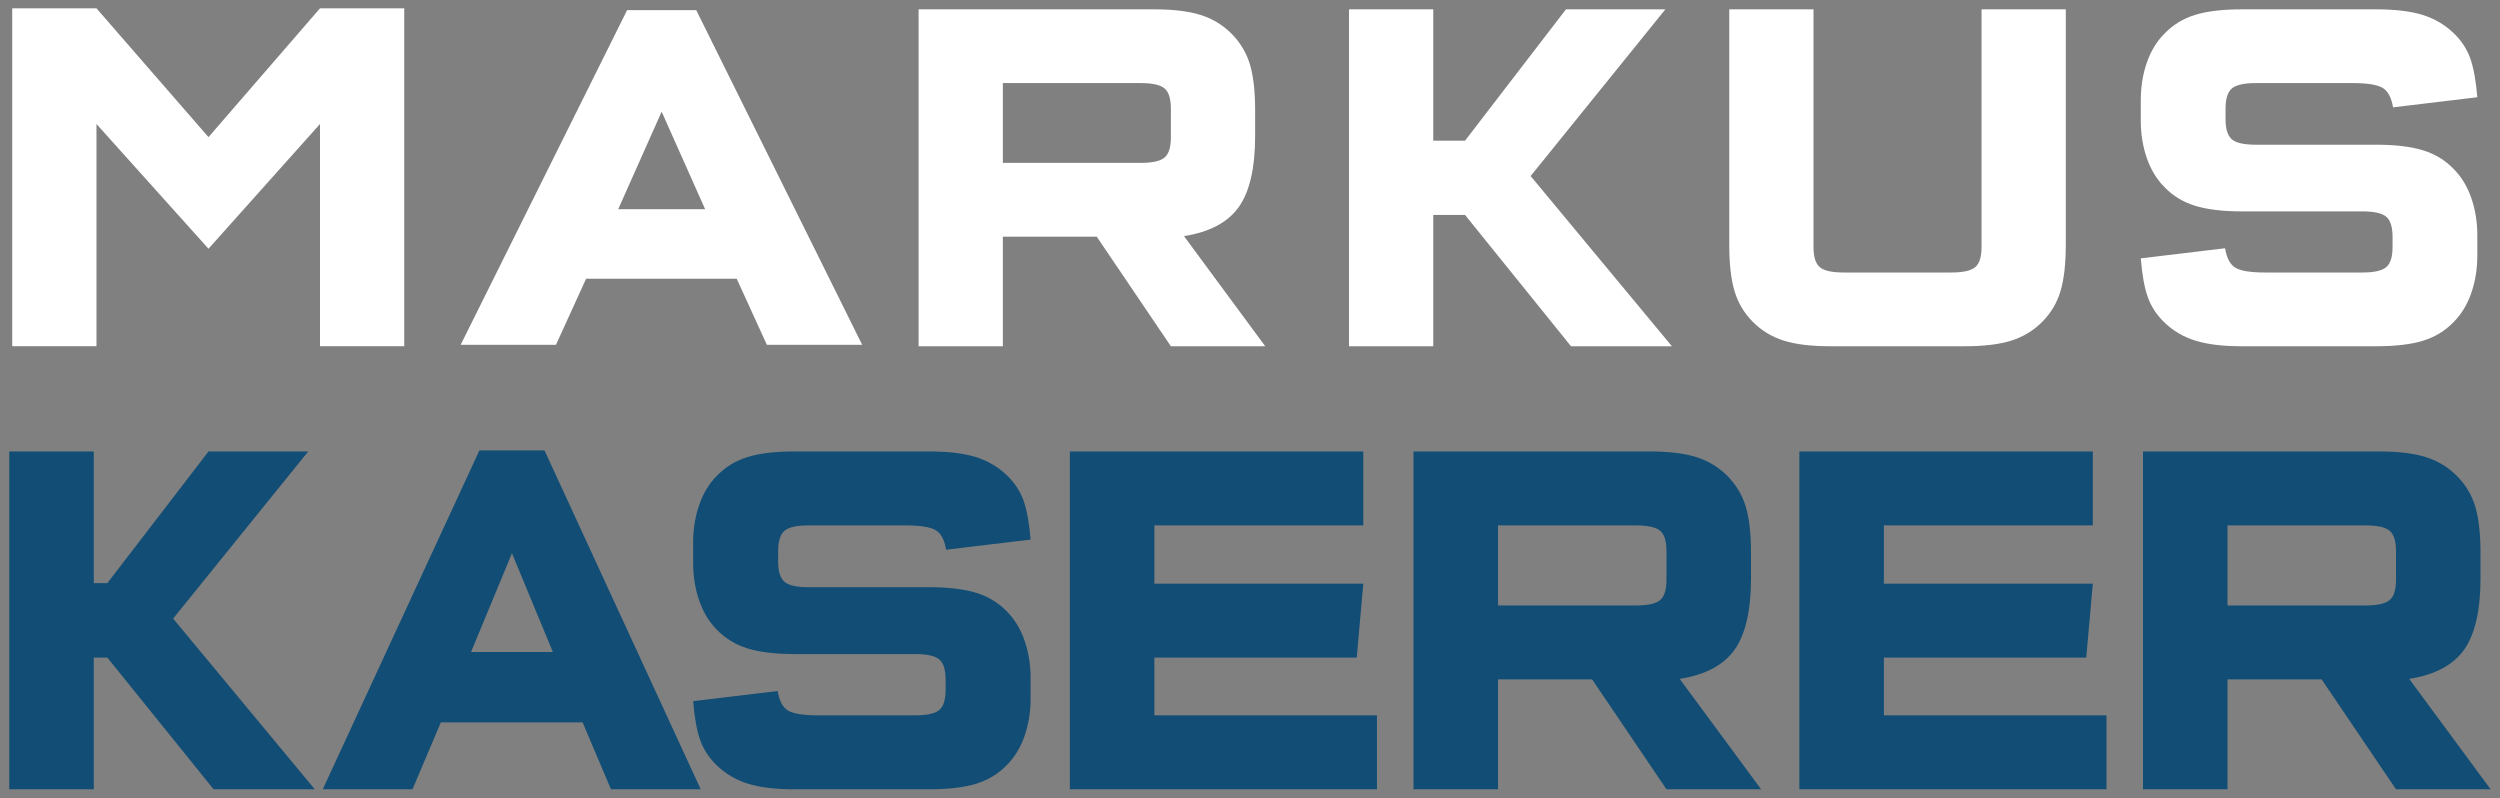
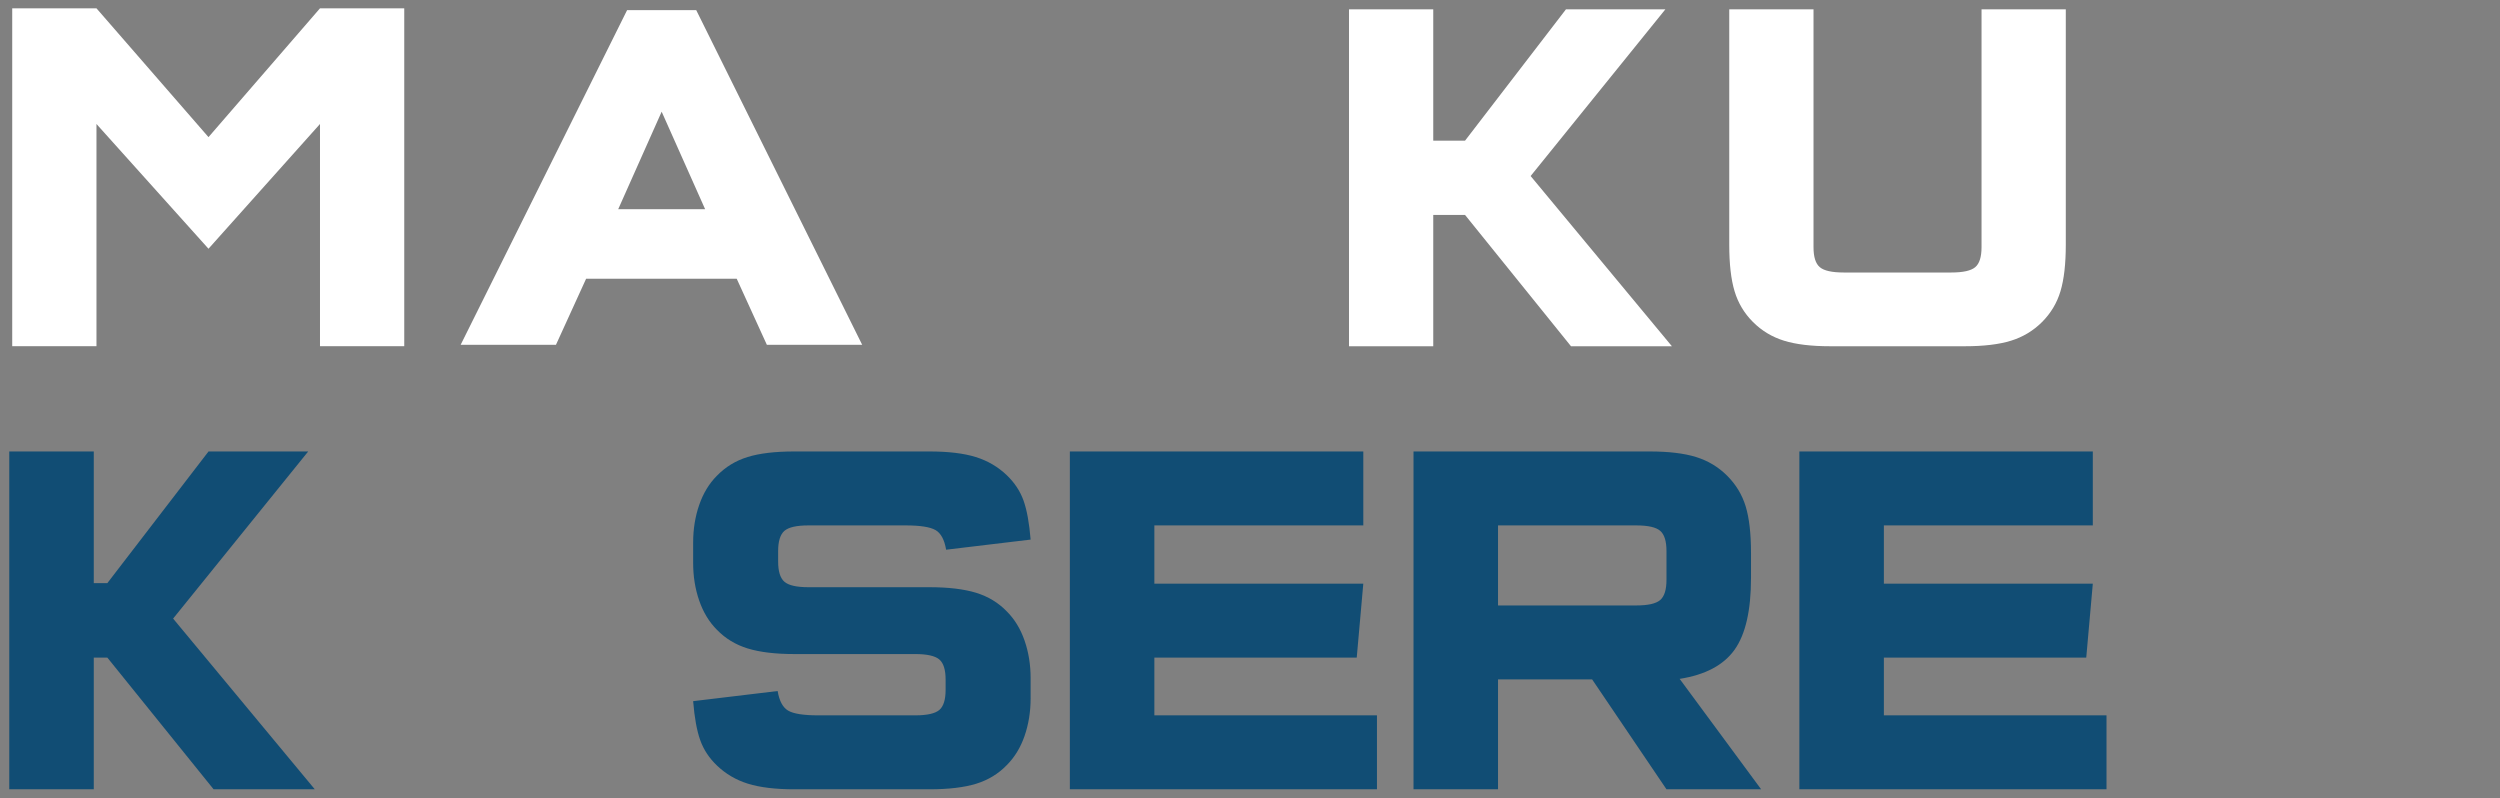
<svg xmlns="http://www.w3.org/2000/svg" width="166px" height="53px" version="1.1" xml:space="preserve" style="fill-rule:evenodd;clip-rule:evenodd;stroke-linejoin:round;stroke-miterlimit:2;">
  <rect width="100%" height="100%" fill="#808080" stroke="none" />
  <g transform="matrix(1,0,0,1,-5232,-31)">
    <g transform="matrix(1,0,0,0.805,5065.44,0)">
      <g transform="matrix(0.767,0,0,0.799,58.1,-135.902)">
        <g transform="matrix(1.316,0,0,1.571,159.461,299.768)">
          <path d="M0,-22.2L-6.657,-13.546L-7.549,-13.546L-7.549,-22.2L-13.108,-22.2L-13.108,0L-7.549,0L-7.549,-8.654L-6.657,-8.654L0.333,0L6.989,0L-2.33,-11.217L6.557,-22.2L0,-22.2Z" style="fill:rgb(17,77,116);fill-rule:nonzero;" />
        </g>
        <g transform="matrix(1.348,0,0,1.571,185.729,289.154)">
-           <path d="M0,-8.754L-2.628,-2.264L2.627,-2.264L0,-8.754ZM-4.568,2.363L-6.389,6.757L-12.151,6.757L-2.091,-15.511L2.09,-15.511L12.122,6.757L6.359,6.757L4.538,2.363L-4.568,2.363Z" style="fill:rgb(17,77,116);fill-rule:nonzero;" />
-         </g>
+           </g>
        <g transform="matrix(1.45,0,0,1.571,198.689,243.398)">
          <path d="M0,-8.645L-2.595,-2.236L2.595,-2.236L0,-8.645ZM-4.511,2.333L-6.31,6.672L-12,6.672L-2.064,-15.317L2.064,-15.317L11.971,6.672L6.28,6.672L4.481,2.333L-4.511,2.333Z" style="fill:white;fill-rule:nonzero;" />
        </g>
        <g transform="matrix(1.316,0,0,1.571,208.729,275.039)">
          <path d="M0,9.284C0.111,9.942 0.343,10.372 0.699,10.577C1.053,10.78 1.708,10.883 2.663,10.883L9.053,10.883C9.829,10.883 10.355,10.765 10.634,10.531C10.912,10.296 11.05,9.852 11.05,9.205L11.05,8.534C11.05,7.885 10.912,7.445 10.634,7.209C10.355,6.974 9.829,6.855 9.053,6.855L1.098,6.855C-0.145,6.855 -1.165,6.733 -1.964,6.489C-2.763,6.245 -3.439,5.833 -3.995,5.259C-4.505,4.749 -4.893,4.109 -5.159,3.344C-5.425,2.579 -5.558,1.752 -5.558,0.864L-5.558,-0.467C-5.558,-1.355 -5.425,-2.182 -5.159,-2.946C-4.893,-3.713 -4.505,-4.352 -3.995,-4.862C-3.439,-5.436 -2.769,-5.848 -1.98,-6.092C-1.193,-6.336 -0.166,-6.458 1.098,-6.458L9.986,-6.458C11.228,-6.458 12.244,-6.336 13.031,-6.092C13.818,-5.848 14.5,-5.447 15.078,-4.894C15.587,-4.405 15.955,-3.851 16.176,-3.23C16.398,-2.609 16.553,-1.753 16.642,-0.667L11.083,-0.002C10.973,-0.659 10.74,-1.089 10.385,-1.293C10.029,-1.496 9.375,-1.599 8.421,-1.599L2.031,-1.599C1.252,-1.599 0.727,-1.48 0.449,-1.244C0.171,-1.006 0.033,-0.56 0.033,0.093L0.033,0.77C0.033,1.425 0.171,1.869 0.449,2.106C0.727,2.345 1.252,2.462 2.031,2.462L9.986,2.462C11.228,2.462 12.25,2.584 13.047,2.826C13.845,3.07 14.523,3.48 15.078,4.055C15.587,4.564 15.977,5.201 16.242,5.965C16.508,6.728 16.642,7.553 16.642,8.437L16.642,9.764C16.642,10.652 16.508,11.475 16.242,12.241C15.977,13.003 15.587,13.639 15.078,14.148C14.523,14.725 13.851,15.132 13.064,15.376C12.276,15.619 11.25,15.742 9.986,15.742L1.098,15.742C-0.145,15.742 -1.16,15.619 -1.947,15.376C-2.735,15.132 -3.417,14.733 -3.995,14.177C-4.505,13.689 -4.871,13.135 -5.092,12.513C-5.315,11.892 -5.471,11.038 -5.558,9.95L0,9.284Z" style="fill:rgb(17,77,116);fill-rule:nonzero;" />
        </g>
        <g transform="matrix(1.316,0,0,1.571,241.342,292.136)">
          <path d="M0,-12.482L0,-8.655L13.745,-8.655L13.313,-3.795L0,-3.795L0,-0.001L14.644,-0.001L14.644,4.859L-5.559,4.859L-5.559,-17.341L13.745,-17.341L13.745,-12.482L0,-12.482Z" style="fill:rgb(17,77,116);fill-rule:nonzero;" />
        </g>
        <g transform="matrix(1.316,0,0,1.571,283.052,283.873)">
          <path d="M0,-1.962C0.775,-1.962 1.303,-2.08 1.579,-2.316C1.857,-2.553 1.995,-2.997 1.995,-3.649L1.995,-5.537C1.995,-6.188 1.857,-6.631 1.579,-6.868C1.303,-7.105 0.775,-7.222 0,-7.222L-9.087,-7.222L-9.087,-1.962L0,-1.962ZM0.898,-12.081C2.14,-12.081 3.155,-11.959 3.943,-11.715C4.73,-11.471 5.413,-11.059 5.989,-10.484C6.567,-9.906 6.972,-9.235 7.205,-8.471C7.438,-7.705 7.555,-6.69 7.555,-5.426L7.555,-3.761C7.555,-1.63 7.193,-0.061 6.473,0.949C5.752,1.959 4.547,2.599 2.861,2.862L8.221,10.119L1.995,10.119L-2.897,2.896L-9.087,2.896L-9.087,10.119L-14.646,10.119L-14.646,-12.081L0.898,-12.081Z" style="fill:rgb(17,77,116);fill-rule:nonzero;" />
        </g>
        <g transform="matrix(1.316,0,0,1.571,304.497,292.136)">
          <path d="M0,-12.482L0,-8.655L13.745,-8.655L13.313,-3.795L0,-3.795L0,-0.001L14.645,-0.001L14.645,4.859L-5.56,4.859L-5.56,-17.341L13.745,-17.341L13.745,-12.482L0,-12.482Z" style="fill:rgb(17,77,116);fill-rule:nonzero;" />
        </g>
        <g transform="matrix(1.316,0,0,1.571,346.204,283.873)">
-           <path d="M0,-1.962C0.777,-1.962 1.305,-2.08 1.581,-2.316C1.859,-2.553 1.998,-2.997 1.998,-3.649L1.998,-5.537C1.998,-6.188 1.859,-6.631 1.581,-6.868C1.305,-7.105 0.777,-7.222 0,-7.222L-9.086,-7.222L-9.086,-1.962L0,-1.962ZM0.899,-12.081C2.141,-12.081 3.157,-11.959 3.945,-11.715C4.732,-11.471 5.415,-11.059 5.991,-10.484C6.569,-9.906 6.975,-9.235 7.207,-8.471C7.44,-7.705 7.556,-6.69 7.556,-5.426L7.556,-3.761C7.556,-1.63 7.194,-0.061 6.475,0.949C5.752,1.959 4.549,2.599 2.864,2.862L8.222,10.119L1.998,10.119L-2.895,2.896L-9.086,2.896L-9.086,10.119L-14.645,10.119L-14.645,-12.081L0.899,-12.081Z" style="fill:rgb(17,77,116);fill-rule:nonzero;" />
-         </g>
+           </g>
        <g transform="matrix(1.316,0,0,1.571,169.11,254.03)">
          <path d="M0,-22.205L5.543,-22.205L5.543,0L0,0L0,-14.604L-7.335,-6.406L-14.704,-14.604L-14.704,0L-20.246,0L-20.246,-22.205L-14.704,-22.205L-7.335,-13.741L0,-22.205Z" style="fill:white;fill-rule:nonzero;" />
        </g>
        <g transform="matrix(1.316,0,0,1.571,240.152,238.178)">
-           <path d="M0,-1.957C0.773,-1.957 1.299,-2.075 1.576,-2.311C1.854,-2.546 1.991,-2.988 1.991,-3.639L1.991,-5.52C1.991,-6.171 1.854,-6.613 1.576,-6.849C1.299,-7.084 0.773,-7.202 0,-7.202L-9.062,-7.202L-9.062,-1.957L0,-1.957ZM0.896,-12.048C2.135,-12.048 3.147,-11.926 3.934,-11.683C4.719,-11.438 5.398,-11.029 5.975,-10.454C6.549,-9.879 6.953,-9.21 7.186,-8.446C7.418,-7.683 7.534,-6.671 7.534,-5.409L7.534,-3.75C7.534,-1.626 7.174,-0.06 6.455,0.946C5.736,1.954 4.535,2.59 2.854,2.855L8.197,10.091L1.991,10.091L-2.888,2.889L-9.062,2.889L-9.062,10.091L-14.604,10.091L-14.604,-12.048L0.896,-12.048Z" style="fill:white;fill-rule:nonzero;" />
-         </g>
+           </g>
        <g transform="matrix(1.316,0,0,1.571,265.486,219.252)">
          <path d="M0,22.139L-5.542,22.139L-5.542,0L0,0L0,8.63L2.091,8.63L8.729,0L15.269,0L6.406,10.953L15.7,22.139L9.062,22.139L2.091,13.509L0,13.509L0,22.139Z" style="fill:white;fill-rule:nonzero;" />
        </g>
        <g transform="matrix(1.316,0,0,1.571,298.406,229.477)">
          <path d="M0,9.121C0,9.765 0.138,10.202 0.415,10.434C0.691,10.668 1.217,10.784 1.991,10.784L9.061,10.784C9.835,10.784 10.36,10.668 10.638,10.434C10.914,10.202 11.053,9.765 11.053,9.121L11.053,-6.509L16.596,-6.509L16.596,8.958C16.596,10.22 16.479,11.237 16.247,12.012C16.015,12.787 15.61,13.462 15.035,14.037C14.46,14.612 13.779,15.021 12.994,15.265C12.208,15.509 11.196,15.63 9.957,15.63L1.095,15.63C-0.145,15.63 -1.157,15.509 -1.942,15.265C-2.728,15.021 -3.408,14.612 -3.983,14.037C-4.559,13.462 -4.962,12.787 -5.194,12.012C-5.427,11.237 -5.543,10.22 -5.543,8.958L-5.543,-6.509L0,-6.509L0,9.121Z" style="fill:white;fill-rule:nonzero;" />
        </g>
        <g transform="matrix(1.316,0,0,1.571,334.032,229.368)">
-           <path d="M0,9.26C0.11,9.916 0.343,10.345 0.697,10.549C1.051,10.752 1.703,10.854 2.655,10.854L9.027,10.854C9.802,10.854 10.327,10.737 10.604,10.502C10.881,10.268 11.02,9.827 11.02,9.18L11.02,8.511C11.02,7.864 10.881,7.423 10.604,7.189C10.327,6.954 9.802,6.837 9.027,6.837L1.095,6.837C-0.145,6.837 -1.162,6.716 -1.958,6.472C-2.755,6.229 -3.431,5.82 -3.983,5.244C-4.492,4.736 -4.879,4.099 -5.145,3.336C-5.41,2.573 -5.543,1.748 -5.543,0.864L-5.543,-0.465C-5.543,-1.349 -5.41,-2.174 -5.145,-2.937C-4.879,-3.701 -4.492,-4.337 -3.983,-4.845C-3.431,-5.421 -2.761,-5.83 -1.975,-6.074C-1.189,-6.317 -0.166,-6.439 1.095,-6.439L9.957,-6.439C11.196,-6.439 12.208,-6.317 12.994,-6.074C13.779,-5.83 14.46,-5.431 15.035,-4.879C15.544,-4.392 15.909,-3.839 16.131,-3.219C16.352,-2.599 16.507,-1.748 16.596,-0.664L11.053,0C10.941,-0.655 10.709,-1.085 10.355,-1.288C10.001,-1.491 9.349,-1.594 8.397,-1.594L2.024,-1.594C1.25,-1.594 0.725,-1.474 0.448,-1.239C0.171,-1.003 0.033,-0.558 0.033,0.094L0.033,0.769C0.033,1.422 0.171,1.866 0.448,2.102C0.725,2.338 1.25,2.456 2.024,2.456L9.957,2.456C11.196,2.456 12.214,2.577 13.011,2.821C13.808,3.063 14.482,3.472 15.035,4.045C15.544,4.554 15.932,5.189 16.197,5.949C16.463,6.711 16.596,7.532 16.596,8.415L16.596,9.74C16.596,10.622 16.463,11.446 16.197,12.206C15.932,12.968 15.544,13.603 15.035,14.111C14.482,14.685 13.813,15.093 13.027,15.335C12.241,15.578 11.219,15.699 9.957,15.699L1.095,15.699C-0.145,15.699 -1.156,15.578 -1.942,15.334C-2.728,15.091 -3.408,14.693 -3.983,14.14C-4.492,13.653 -4.857,13.1 -5.078,12.48C-5.3,11.861 -5.455,11.009 -5.543,9.924L0,9.26Z" style="fill:white;fill-rule:nonzero;" />
-         </g>
+           </g>
      </g>
    </g>
  </g>
</svg>